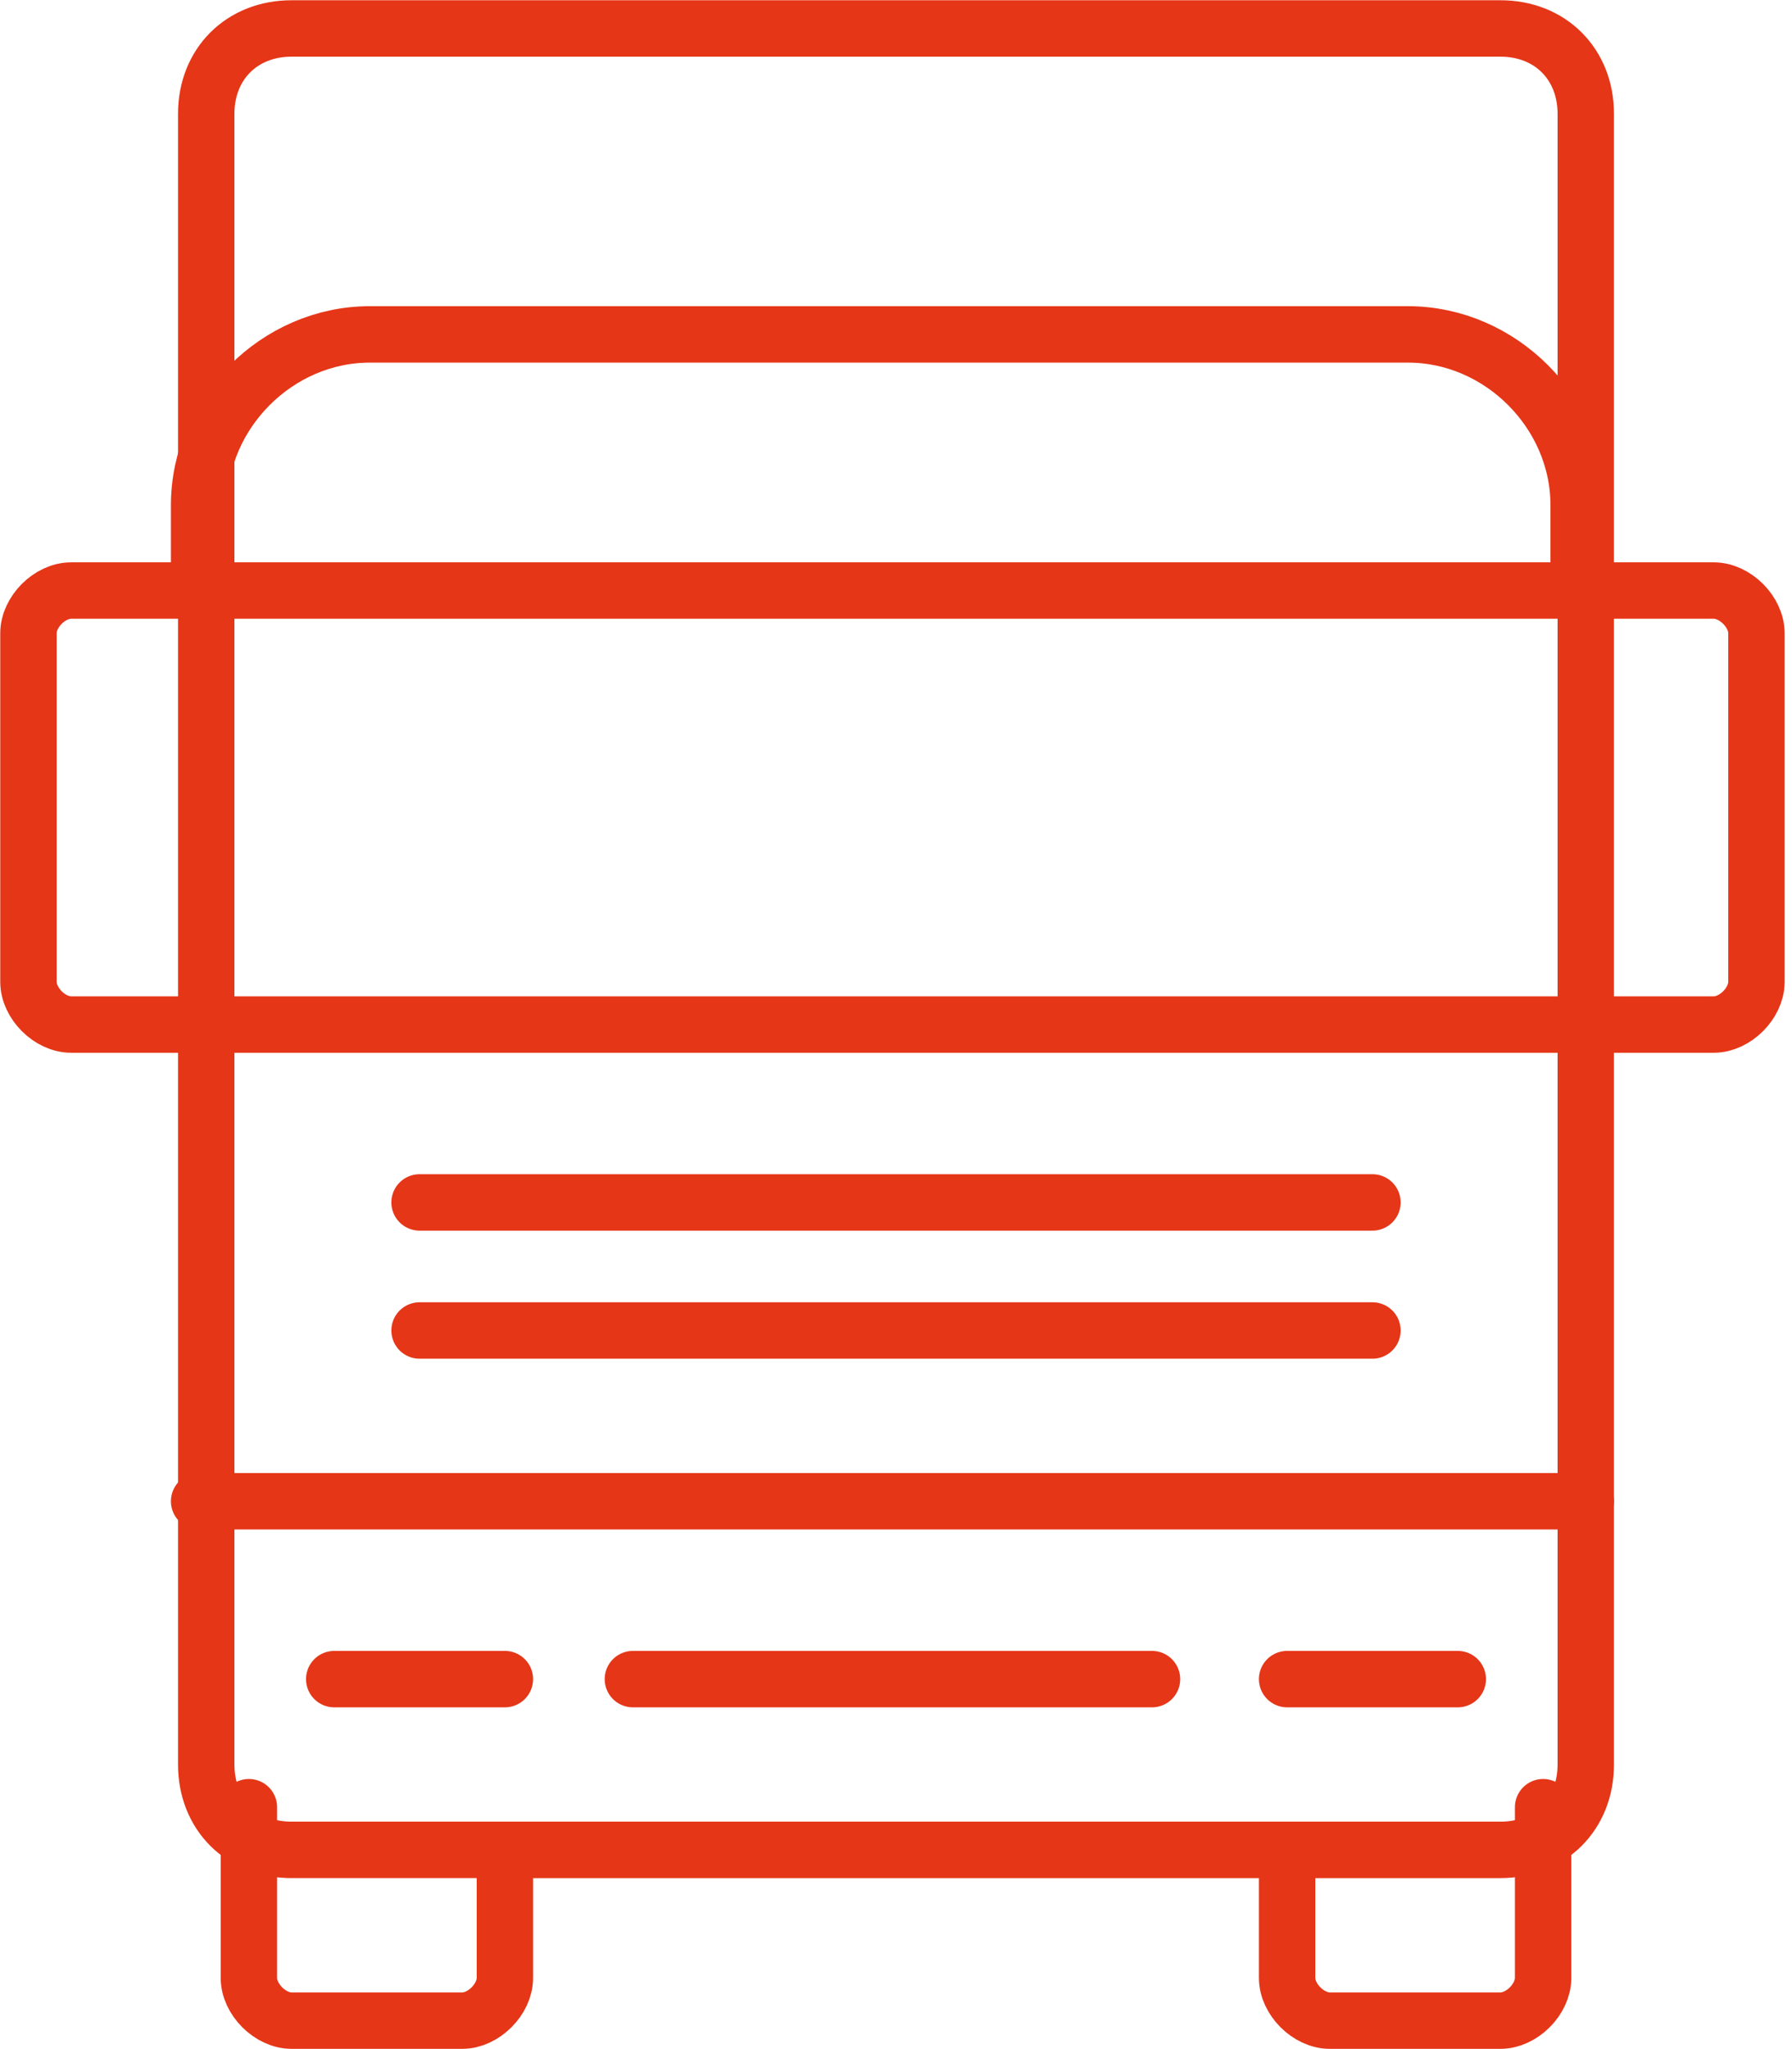
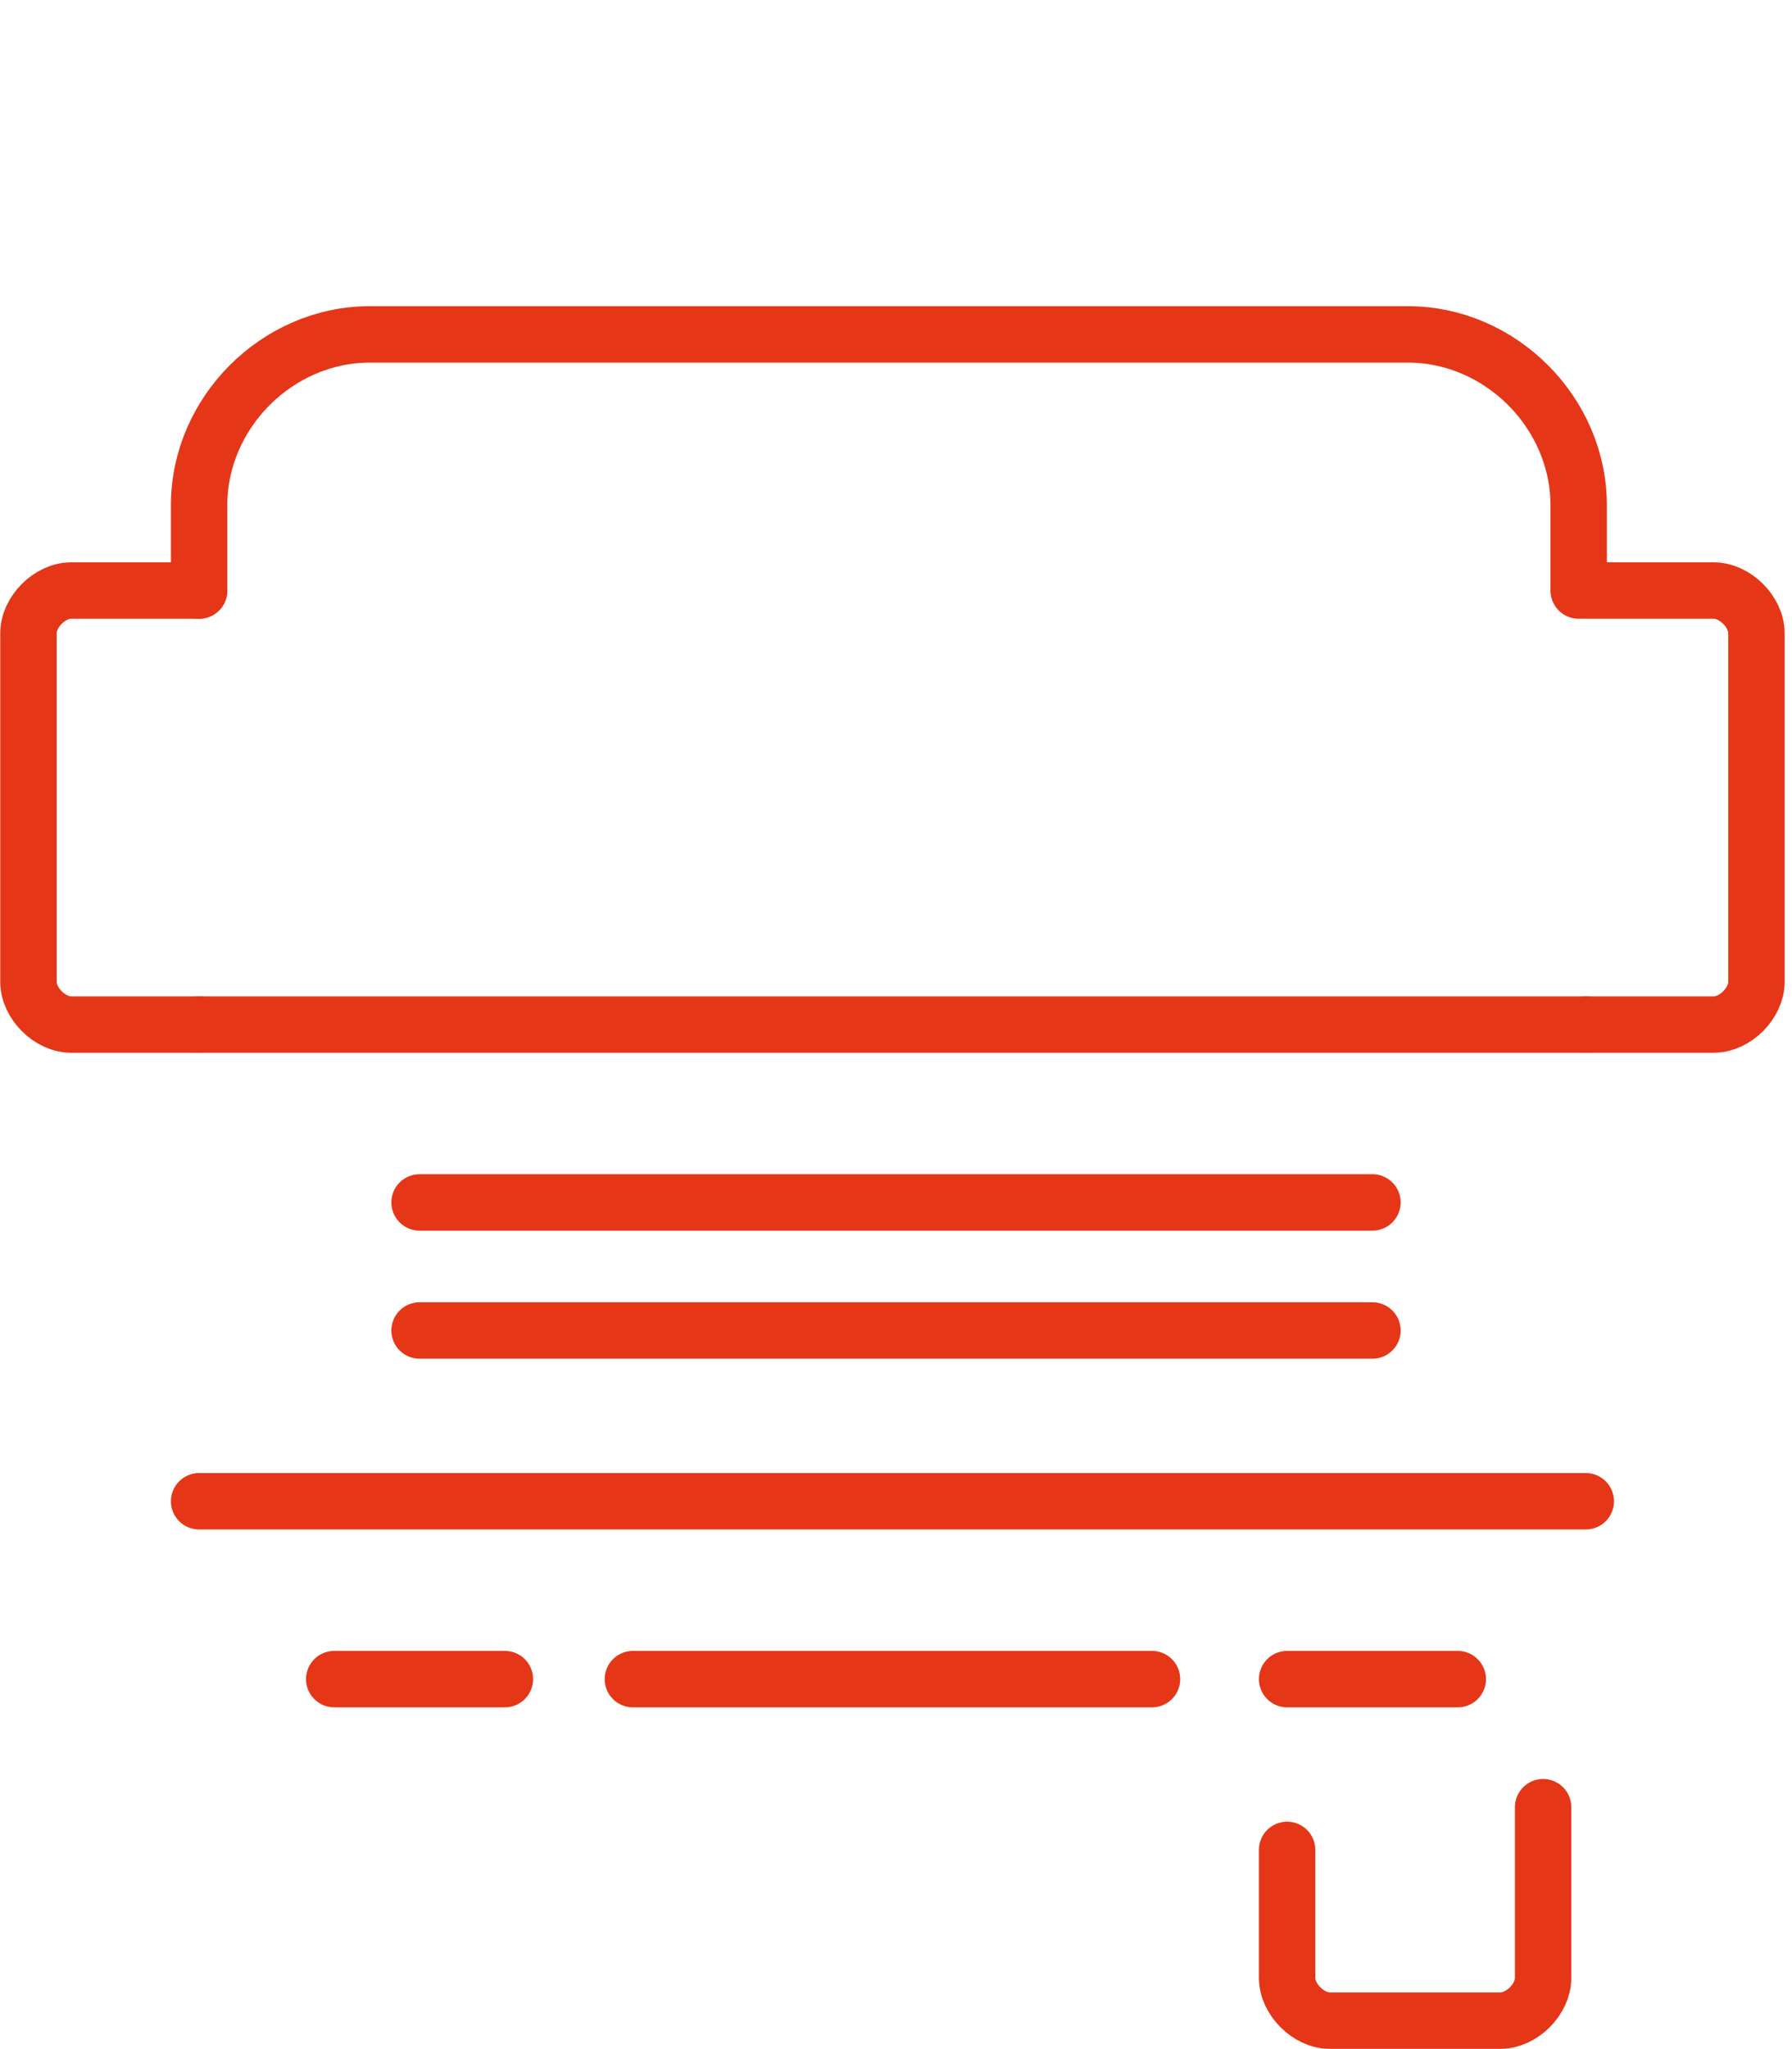
<svg xmlns="http://www.w3.org/2000/svg" version="1.1" id="Calque_1" x="0px" y="0px" viewBox="0 0 25.2 28.8" style="enable-background:new 0 0 25.2 28.8;" xml:space="preserve">
  <style type="text/css">
	.Ombre_x0020_portée{fill:none;}
	.Lueur_x0020_externe_x0020_5 pt{fill:none;}
	.Néon_x0020_bleu{fill:none;stroke:#8AACDA;stroke-width:7;stroke-linecap:round;stroke-linejoin:round;}
	.Ton_x0020_clair_x0020_chrome{fill:url(#SVGID_1_);stroke:#FFFFFF;stroke-width:0.363;stroke-miterlimit:1;}
	.Swing_GS{fill:#FFDD00;}
	.Alysse_GS{fill:#A6D0E4;}
	.st0{fill:none;stroke:#E53618;stroke-width:0.793;stroke-linecap:round;stroke-linejoin:round;stroke-miterlimit:10;}
</style>
  <linearGradient id="SVGID_1_" gradientUnits="userSpaceOnUse" x1="-10.085" y1="-3.185" x2="-10.085" y2="-4.185">
    <stop offset="0" style="stop-color:#656565" />
    <stop offset="0.618" style="stop-color:#1B1B1B" />
    <stop offset="0.629" style="stop-color:#545454" />
    <stop offset="0.983" style="stop-color:#3E3E3E" />
  </linearGradient>
  <g>
    <g>
      <g>
        <path class="st0" d="M18.1,26v1.8c0,0.3,0.3,0.6,0.6,0.6h2.4c0.3,0,0.6-0.3,0.6-0.6v-2.4" />
      </g>
      <g>
-         <path class="st0" d="M7.1,26v1.8c0,0.3-0.3,0.6-0.6,0.6H4.1c-0.3,0-0.6-0.3-0.6-0.6v-2.4" />
-       </g>
+         </g>
      <line class="st0" x1="5.9" y1="18.7" x2="19.3" y2="18.7" />
      <line class="st0" x1="5.9" y1="16.9" x2="19.3" y2="16.9" />
      <line class="st0" x1="2.8" y1="21.1" x2="22.3" y2="21.1" />
      <line class="st0" x1="8.9" y1="23.6" x2="16.2" y2="23.6" />
      <line class="st0" x1="18.1" y1="23.6" x2="20.5" y2="23.6" />
      <line class="st0" x1="4.7" y1="23.6" x2="7.1" y2="23.6" />
-       <path class="st0" d="M22.3,8.3v16.5c0,0.7-0.5,1.2-1.2,1.2H4.1c-0.7,0-1.2-0.5-1.2-1.2V8.3H22.3z" />
      <line class="st0" x1="2.8" y1="14.4" x2="22.3" y2="14.4" />
-       <path class="st0" d="M22.3,8.3V1.6c0-0.7-0.5-1.2-1.2-1.2H4.1c-0.7,0-1.2,0.5-1.2,1.2v6.7" />
      <path class="st0" d="M22.3,8.3h1.8c0.3,0,0.6,0.3,0.6,0.6v4.9c0,0.3-0.3,0.6-0.6,0.6h-1.8" />
      <path class="st0" d="M2.8,8.3V7.1c0-1.3,1.1-2.4,2.4-2.4h14.6c1.3,0,2.4,1.1,2.4,2.4v1.2" />
      <path class="st0" d="M2.8,14.4H1c-0.3,0-0.6-0.3-0.6-0.6V8.9c0-0.3,0.3-0.6,0.6-0.6h1.8" />
    </g>
  </g>
</svg>